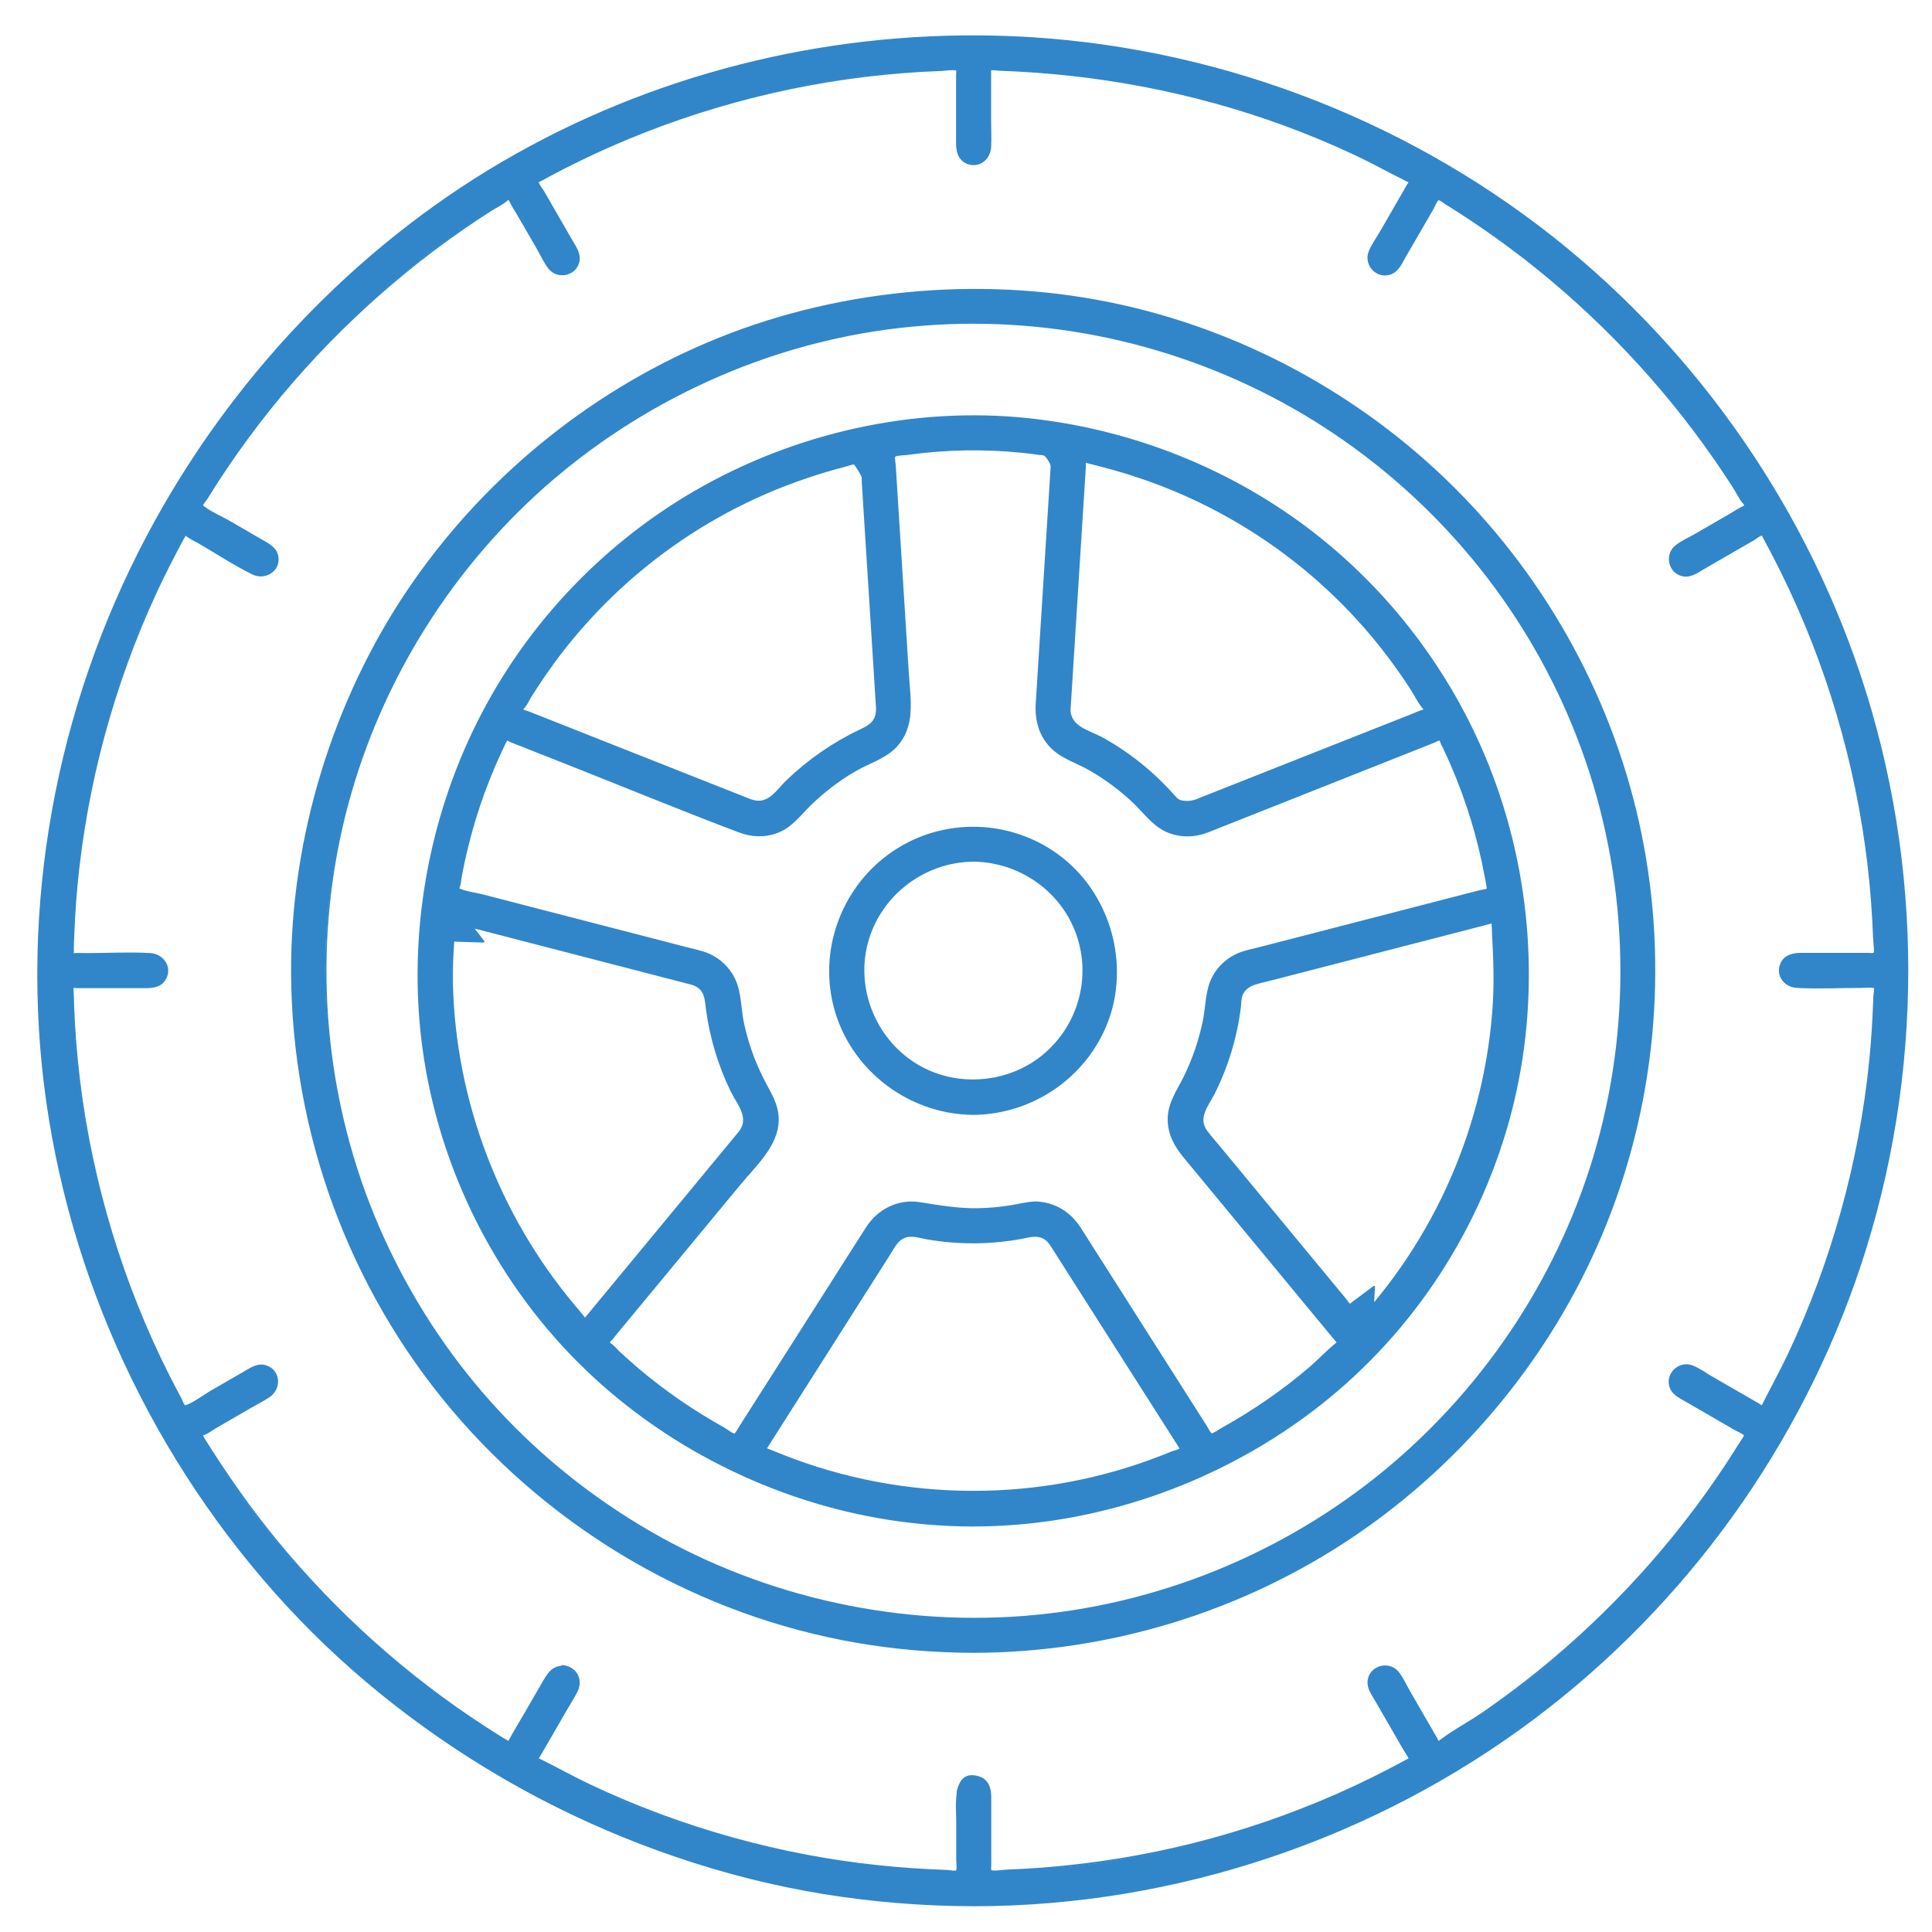
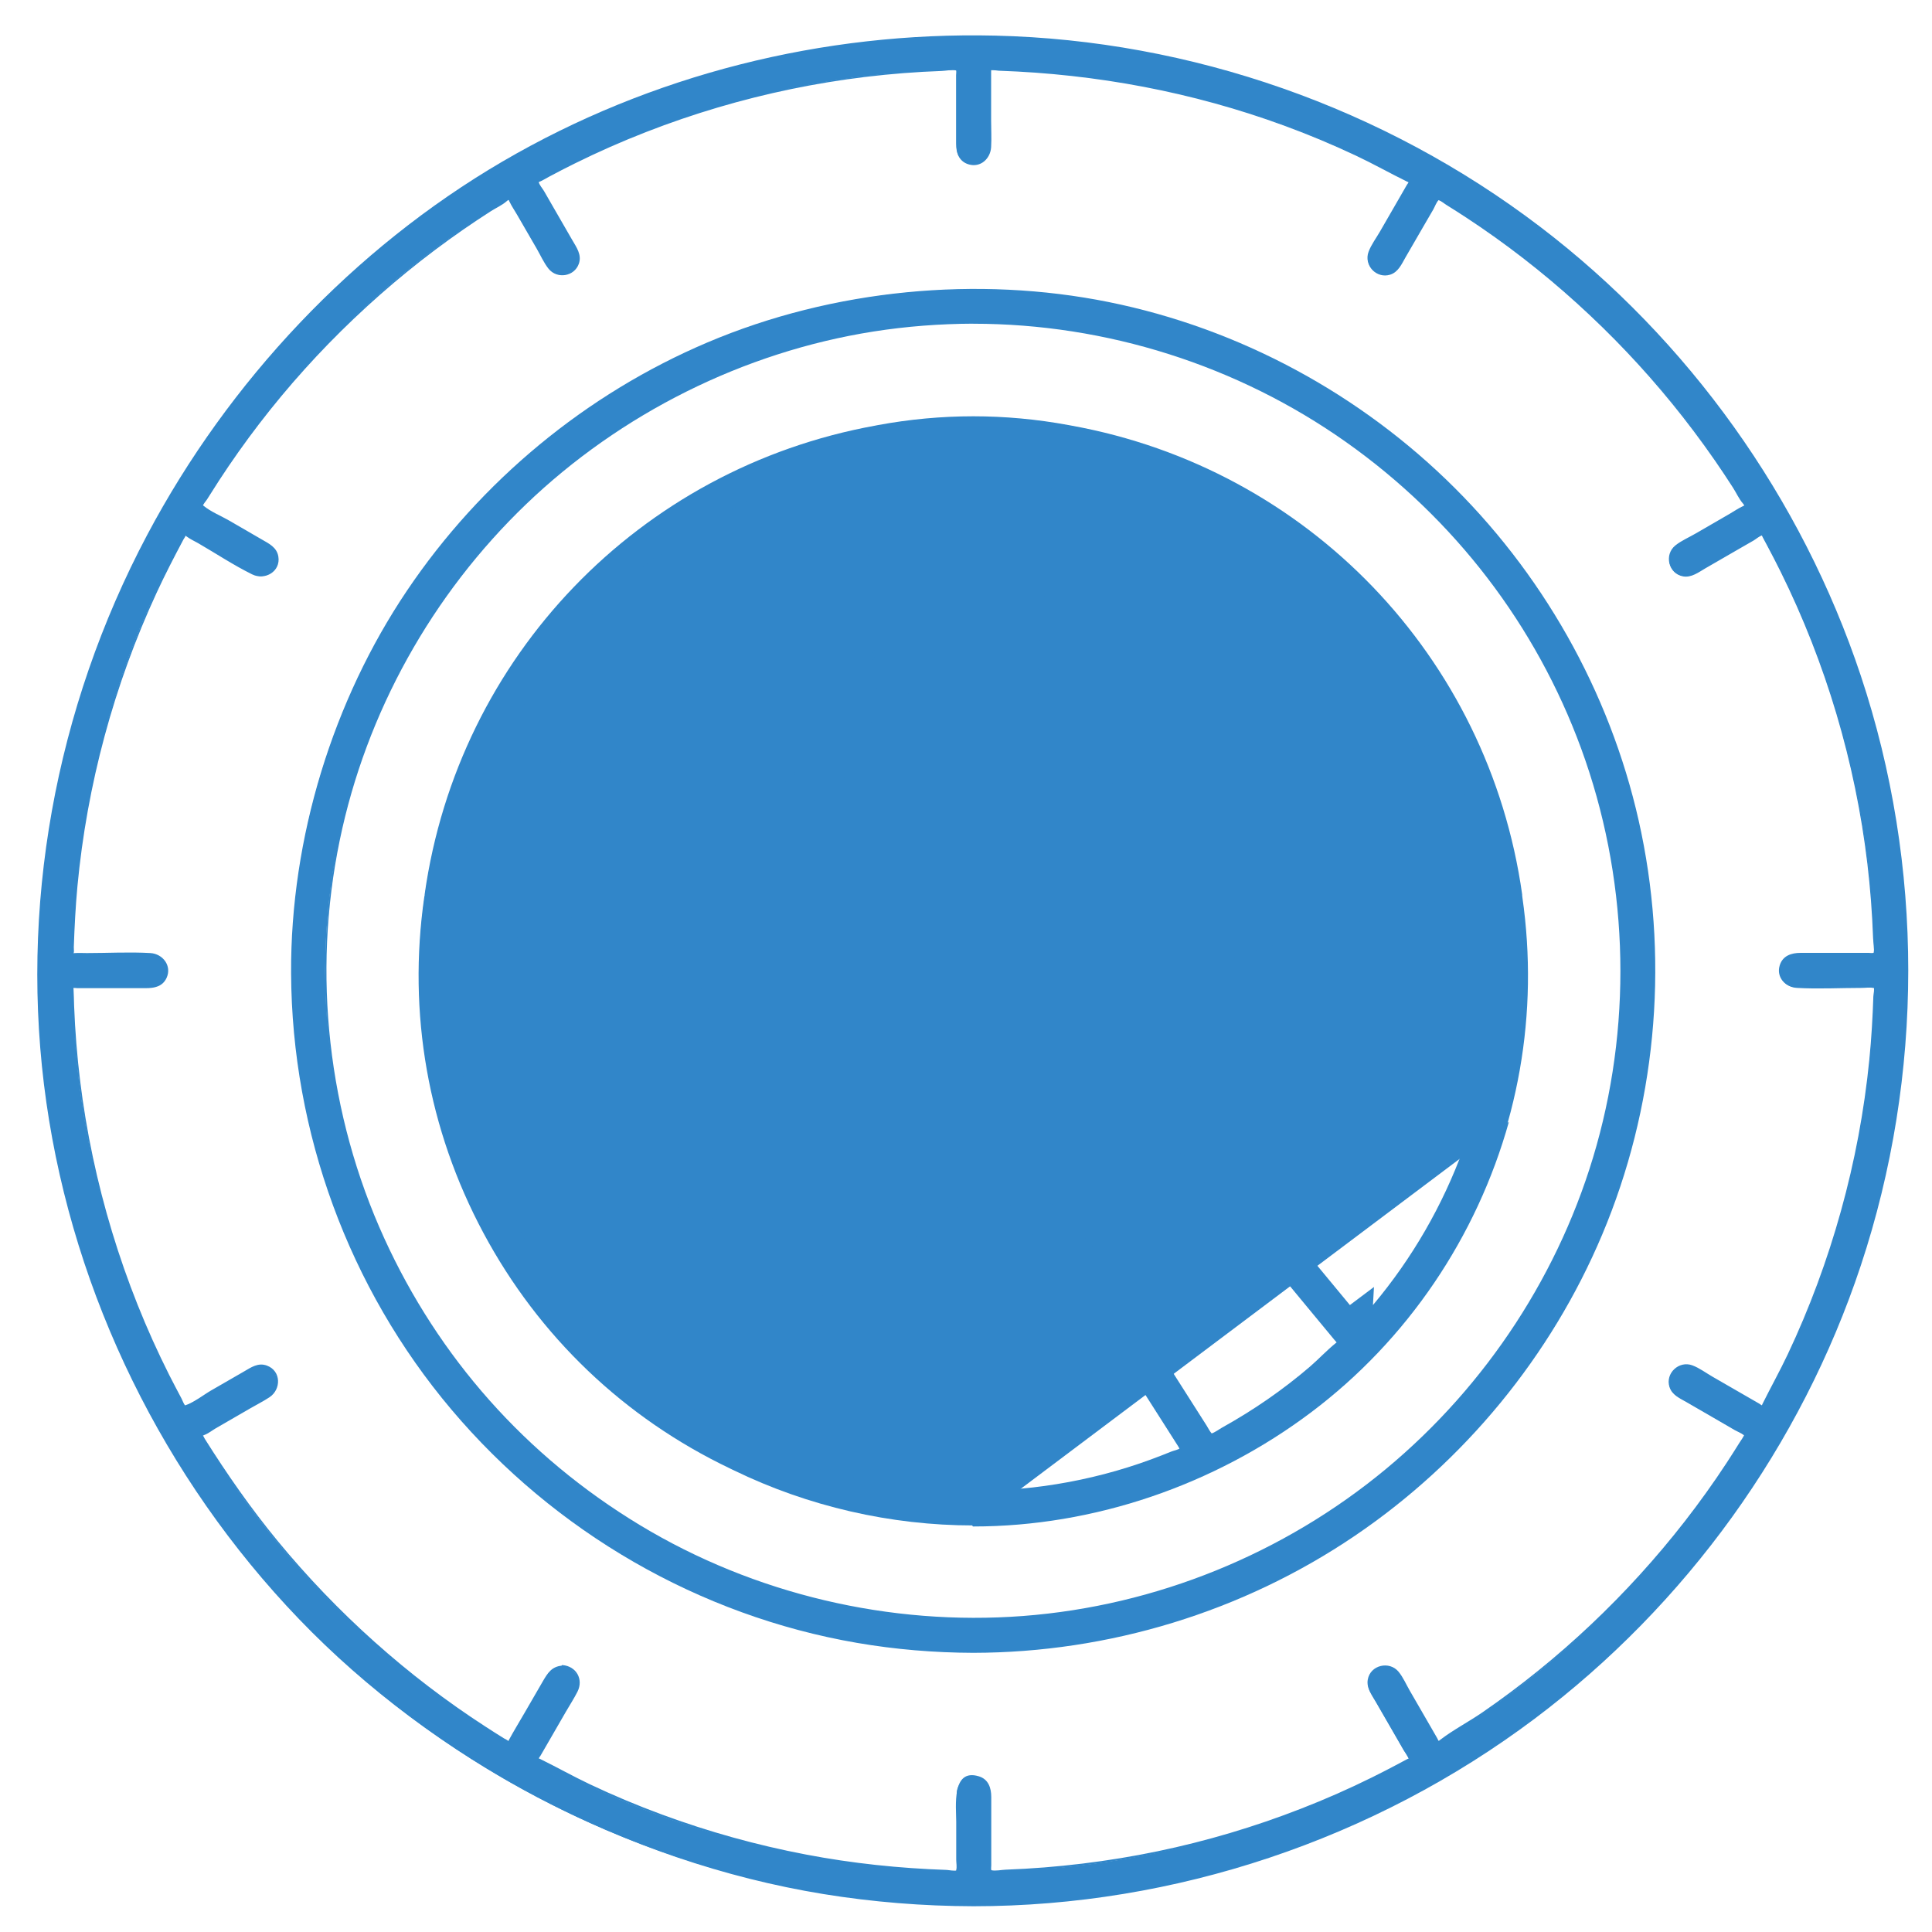
<svg xmlns="http://www.w3.org/2000/svg" id="Ebene_1" data-name="Ebene 1" viewBox="0 0 300 300">
  <defs>
    <style>
      .cls-1 {
        fill: #3186c9;
      }
    </style>
  </defs>
  <g>
    <path class="cls-1" d="M151.16,295.85c-25.13,0-49.99-6.59-71.88-19.05-22.33-12.71-40.93-31.21-53.81-53.52C-.67,177.98-.6,123.79,25.66,78.31,51.93,32.81,98.84,5.65,151.13,5.65c34.05,0,67.18,12.06,93.26,33.95,26.09,21.89,43.71,52.41,49.62,85.95,5.91,33.54-.21,68.25-17.23,97.74-17.03,29.49-44.03,52.15-76.03,63.79-15.99,5.82-32.67,8.77-49.58,8.77h0Zm-63.91-37.05c.92,0,1.78,.49,2.24,1.29,.46,.8,.45,1.79-.01,2.58l-6.07,10.51,2.14,1.14c18.59,9.9,39.54,15.52,60.59,16.24l2.42,.08v-12.13c0-1.42,1.15-2.57,2.57-2.57s2.57,1.15,2.57,2.57v12.13l2.42-.08c21.04-.72,41.98-6.33,60.57-16.22l2.14-1.14-6.06-10.5c-.47-.81-.48-1.8-.02-2.6,.46-.8,1.31-1.29,2.23-1.29,.93,0,1.78,.5,2.24,1.3l6.06,10.47,2.06-1.29c17.81-11.19,33.14-26.52,44.33-44.33l1.29-2.06-10.46-6.05c-.82-.46-1.31-1.32-1.32-2.24,0-.92,.49-1.78,1.29-2.24,.39-.22,.83-.34,1.28-.34s.91,.12,1.3,.35l10.51,6.07,1.14-2.14c9.9-18.59,15.52-39.54,16.24-60.59l.08-2.42h-12.13c-1.42,0-2.57-1.15-2.57-2.57s1.15-2.57,2.57-2.57h12.13l-.08-2.42c-.72-21.04-6.33-41.98-16.22-60.57l-1.14-2.14-10.5,6.06c-.41,.24-.86,.36-1.31,.36s-.89-.12-1.28-.34c-.8-.46-1.29-1.32-1.29-2.24,0-.92,.5-1.78,1.3-2.23l10.47-6.06-1.29-2.06c-11.19-17.81-26.52-33.14-44.33-44.33l-2.06-1.29-6.05,10.46c-.46,.82-1.32,1.31-2.24,1.32-.92,0-1.78-.49-2.24-1.29-.46-.8-.45-1.79,.01-2.58l6.07-10.51-2.14-1.14c-18.59-9.9-39.54-15.52-60.59-16.24l-2.42-.08v12.13c0,1.42-1.15,2.57-2.57,2.57s-2.57-1.15-2.57-2.57V10.83l-2.42,.08c-21.05,.72-42,6.33-60.59,16.22l-2.14,1.14,6.06,10.5c.47,.81,.48,1.8,.02,2.6-.46,.8-1.31,1.29-2.23,1.29-.93,0-1.78-.5-2.24-1.3l-6.06-10.47-2.06,1.29c-17.8,11.2-33.13,26.53-44.31,44.33l-1.29,2.06,10.46,6.05c.82,.46,1.31,1.32,1.32,2.24,0,.92-.49,1.78-1.29,2.24-.39,.22-.83,.34-1.28,.34s-.91-.12-1.3-.35l-10.51-6.07-1.14,2.14c-9.9,18.59-15.52,39.54-16.24,60.59l-.08,2.42h12.13c1.42,0,2.57,1.15,2.57,2.57s-1.15,2.57-2.57,2.57H11.23l.08,2.42c.72,21.05,6.33,42,16.22,60.59l1.14,2.14,10.5-6.06c.41-.24,.86-.36,1.31-.36s.89,.12,1.28,.34c.8,.46,1.29,1.32,1.29,2.24,0,.92-.5,1.78-1.3,2.23l-10.47,6.06,1.29,2.06c11.2,17.8,26.53,33.12,44.33,44.31l2.06,1.29,6.05-10.46c.46-.82,1.32-1.31,2.24-1.32Z" />
    <g>
      <path class="cls-1" d="M151.16,295.7c-32-.06-63.6-10.81-88.9-30.45-23.66-18.37-41.28-44.06-50-72.71s-8.1-60.38,1.93-88.96c9.27-26.42,26.09-50.2,48.16-67.48,20.83-16.3,46.09-26.49,72.37-29.4,29.46-3.27,59.59,2.56,85.65,16.72,25.8,14.02,46.97,35.9,60.19,62.12,13.76,27.3,18.54,58.7,13.55,88.86-4.94,29.83-19.3,57.73-40.74,79.05-21.1,21-48.56,35.17-77.91,40.19-8.02,1.37-16.16,2.06-24.31,2.06-.19,0-.19,.3,0,.3,31.26,0,62.16-10.35,87.15-29.12,23.54-17.68,41.38-42.43,50.65-70.38,9.81-29.57,9.83-62.03-.01-91.59-9.18-27.56-26.68-52.09-49.79-69.7-24.23-18.46-54.17-28.97-84.63-29.68-26.71-.63-53.43,6.06-76.51,19.56S35.53,59.15,22.85,83.07c-14.26,26.91-19.97,57.94-15.65,88.13,4.29,29.98,18.26,58.38,39.23,80.21s50.56,37.67,81.44,42.7c7.7,1.25,15.48,1.87,23.28,1.89,.19,0,.19-.3,0-.3Z" />
      <path class="cls-1" d="M87.26,258.94c5,.38,.51,6.38-.6,8.31s-2.25,3.9-3.38,5.85c-.04,.07-.02,.17,.05,.21,16.32,8.69,33.79,14.56,52.21,16.62,4.33,.49,8.66,.71,13.01,.86,.08,0,.15-.07,.15-.15v-11.3c0-1.09,.06-2.15,1.1-2.85,1.92-1.29,3.7,.54,3.75,2.41,.05,2.03,0,4.07,0,6.1v5.65c0,.08,.07,.15,.15,.15,18.47-.63,36.53-4.29,53.51-11.7,3.99-1.74,7.86-3.72,11.7-5.76,.07-.04,.09-.14,.05-.21-1.87-3.23-3.73-6.47-5.6-9.7-.59-1.02-1.08-2.02-.48-3.24,1.05-2.16,3.52-1.1,4.43,.4,1.07,1.75,2.06,3.56,3.09,5.33,.92,1.58,1.83,3.17,2.75,4.75,.04,.07,.14,.1,.21,.05,15.69-9.86,29.52-22.11,40.55-37.05,2.55-3.46,4.89-7.05,7.18-10.68,.04-.07,.01-.17-.05-.21-3.22-1.86-6.44-3.73-9.66-5.59-.92-.54-1.75-1.02-1.98-2.21-.41-2.14,1.89-3.17,3.6-2.45,.15,.06,.28,.17,.42,.24,1.8,.96,3.54,2.04,5.31,3.06,1.59,.92,3.19,1.84,4.78,2.76,.07,.04,.17,.02,.21-.05,8.69-16.32,14.56-33.79,16.62-52.21,.49-4.33,.71-8.66,.86-13.01,0-.08-.07-.15-.15-.15h-11.3c-1.09,0-2.15-.06-2.85-1.1-1.29-1.92,.54-3.7,2.41-3.75,2.03-.05,4.07,0,6.1,0h5.65c.08,0,.15-.07,.15-.15-.63-18.47-4.29-36.53-11.7-53.51-1.74-3.99-3.71-7.86-5.76-11.7-.04-.07-.14-.09-.21-.05-3.23,1.87-6.47,3.73-9.7,5.6-1.02,.59-2.02,1.08-3.24,.48-2.16-1.05-1.1-3.52,.4-4.43,1.75-1.07,3.56-2.06,5.33-3.09l4.75-2.75c.07-.04,.1-.14,.05-.21-9.86-15.69-22.11-29.52-37.05-40.55-3.46-2.55-7.05-4.89-10.68-7.18-.07-.04-.17-.01-.21,.05-1.86,3.22-3.73,6.44-5.59,9.66-.54,.92-1.02,1.76-2.21,1.98-2.14,.41-3.17-1.89-2.45-3.6,.06-.15,.17-.28,.24-.42,.97-1.8,2.04-3.54,3.06-5.31,.92-1.59,1.84-3.19,2.76-4.78,.04-.07,.02-.17-.05-.21-16.32-8.69-33.79-14.56-52.21-16.62-4.33-.49-8.66-.71-13.01-.86-.08,0-.15,.07-.15,.15v11.3c0,1.09-.06,2.15-1.1,2.85-1.92,1.29-3.7-.54-3.75-2.41-.05-2.03,0-4.07,0-6.1v-5.65c0-.08-.07-.15-.15-.15-18.48,.63-36.54,4.28-53.53,11.7-3.99,1.74-7.86,3.72-11.7,5.76-.07,.04-.09,.14-.05,.21,1.87,3.23,3.73,6.47,5.6,9.7,.59,1.02,1.08,2.02,.48,3.24-1.05,2.16-3.52,1.1-4.43-.4-1.07-1.75-2.06-3.56-3.09-5.33-.92-1.58-1.83-3.17-2.75-4.75-.04-.07-.14-.1-.21-.05-15.66,9.85-29.47,22.07-40.49,36.99-2.57,3.48-4.92,7.09-7.22,10.75-.04,.07-.01,.17,.05,.21,3.22,1.86,6.44,3.73,9.66,5.59,.92,.54,1.75,1.02,1.98,2.21,.41,2.14-1.89,3.17-3.6,2.45-.15-.06-.28-.17-.42-.24-1.8-.96-3.54-2.04-5.31-3.06l-4.78-2.76c-.07-.04-.17-.02-.21,.05-8.69,16.32-14.56,33.79-16.62,52.21-.49,4.33-.71,8.66-.86,13.01,0,.08,.07,.15,.15,.15h11.3c1.09,0,2.15,.06,2.85,1.1,1.29,1.92-.54,3.7-2.41,3.75-2.03,.05-4.07,0-6.1,0h-5.65c-.08,0-.15,.07-.15,.15,.63,18.48,4.28,36.54,11.7,53.53,1.74,3.99,3.72,7.86,5.76,11.7,.04,.07,.14,.09,.21,.05,3.23-1.87,6.47-3.73,9.7-5.6,1.02-.59,2.02-1.08,3.24-.48,2.16,1.05,1.1,3.52-.4,4.43-1.75,1.07-3.56,2.06-5.33,3.09-1.58,.92-3.17,1.83-4.75,2.75-.07,.04-.1,.14-.05,.21,9.85,15.66,22.08,29.47,36.99,40.49,3.48,2.57,7.09,4.92,10.75,7.22,.07,.04,.17,.01,.21-.05,1.08-1.86,2.16-3.73,3.24-5.59l2.05-3.54c.7-1.21,1.24-2.44,2.88-2.57,.19-.02,.19-.32,0-.3-1.6,.13-2.24,1.17-2.96,2.4l-2.86,4.94c-.82,1.42-1.68,2.82-2.46,4.26-.03,.05-.09,.22-.14,.24,.32-.15-.38-.41-.61-.56-.94-.59-1.89-1.18-2.82-1.79-12.18-7.88-23.11-17.68-32.33-28.88-4.13-5.02-7.83-10.33-11.29-15.83-.16-.25-.27-.68-.41-.4,.03-.06,.27-.17,.32-.19,.62-.22,1.25-.73,1.82-1.06l5.31-3.07c.99-.58,2.05-1.1,3.01-1.74,1.83-1.22,1.83-4.08-.4-4.91-1.37-.51-2.47,.28-3.59,.93l-5.08,2.93c-1.23,.71-2.64,1.86-3.99,2.3-.35,.11,.11,.18-.04,.02-.25-.26-.39-.74-.56-1.06-.64-1.21-1.28-2.42-1.9-3.64-3.6-7.14-6.57-14.6-8.89-22.26s-3.99-15.52-4.96-23.46c-.47-3.85-.78-7.72-.93-11.59-.03-.87-.04-1.73-.09-2.6-.02-.39-.08-.18-.09-.18,.14-.07,.53,0,.68,0h10.63c1.33,0,2.61-.24,3.23-1.6,.85-1.87-.59-3.73-2.51-3.85-3.27-.19-6.61,0-9.88,0-.61,0-1.23-.04-1.83,0-.07,0-.31,.04-.37,0,.31,.2,.17-.65,.18-.92,.11-3.15,.27-6.29,.56-9.42,1.48-15.77,5.67-31.28,12.32-45.65,1.29-2.79,2.7-5.51,4.14-8.22,.16-.29,.48-.63,.2-.64,.08,0,.29,.15,.35,.2,.52,.39,1.17,.68,1.73,1,2.78,1.61,5.52,3.43,8.4,4.85,1.97,.97,4.45-.44,4.06-2.78-.24-1.44-1.48-2.01-2.6-2.66l-5.06-2.93c-1.26-.73-2.85-1.36-3.97-2.3-.21-.18-.11-.07-.1,.07,0-.23,.5-.8,.63-1,.63-1,1.26-2,1.91-3,1.96-3,4.03-5.93,6.22-8.78,4.46-5.81,9.38-11.27,14.69-16.32s11-9.69,17.02-13.86c1.41-.98,2.84-1.92,4.28-2.85,.76-.48,1.77-.94,2.44-1.54,.29-.27,.36-.17,.24-.25,.08,.05,.18,.3,.22,.37,.31,.66,.75,1.29,1.12,1.93l3.08,5.32c.58,1.01,1.1,2.19,1.83,3.11,1.31,1.64,4,1.25,4.71-.76,.5-1.41-.38-2.57-1.04-3.72l-3.04-5.27-1.33-2.31c-.21-.36-.77-1-.82-1.42,0-.08-.19,.12,.18-.04,.47-.2,.92-.49,1.37-.73,1.35-.72,2.71-1.43,4.08-2.1,3.62-1.79,7.31-3.42,11.07-4.88,14.62-5.7,30.17-8.91,45.84-9.47,.69-.02,1.61-.24,2.27-.08,.29,.07-.09-.29,0-.03,.07,.2,0,.56,0,.77v10.62c0,1.41,.44,2.77,1.94,3.22,1.86,.56,3.4-.89,3.5-2.68,.08-1.35,0-2.73,0-4.09v-5.97c0-.57,0-1.14,0-1.72,0-.29,.07-.23-.11-.13,.23-.12,1.06,.04,1.31,.05,15.14,.52,30.08,3.31,44.31,8.53,3.79,1.39,7.52,2.95,11.17,4.67,2.69,1.27,5.28,2.74,7.95,4.04,.29,.14,.2,.04,.2,.01,0,.12-.21,.37-.27,.47l-1.14,1.98-3.04,5.27c-.58,1.01-1.36,2.04-1.77,3.14-.78,2.08,1.22,4.23,3.35,3.56,1.25-.39,1.78-1.63,2.38-2.68l2.97-5.13,1.35-2.32c.22-.38,.51-1.19,.85-1.47,.21-.18-.31-.06,.04,.05,.36,.12,.75,.47,1.07,.67,1.06,.66,2.11,1.33,3.15,2.01,6.08,3.99,11.84,8.46,17.22,13.34s10.21,9.98,14.72,15.51c2.34,2.87,4.57,5.84,6.68,8.88,.97,1.4,1.91,2.82,2.83,4.25,.49,.77,.93,1.76,1.53,2.43,.26,.29,.17,.36,.25,.24-.05,.08-.28,.17-.37,.22-.66,.31-1.29,.75-1.93,1.12l-5.32,3.08c-1.01,.59-2.21,1.1-3.13,1.84-1.78,1.43-1.09,4.4,1.2,4.81,1.29,.23,2.42-.65,3.47-1.26l5.21-3.01,2.28-1.31c.32-.18,1-.78,1.35-.78,0,0-.16-.15,.01,.2,.23,.46,.49,.91,.73,1.37,.72,1.35,1.42,2.71,2.1,4.08,7.02,14.19,11.59,29.59,13.46,45.31,.46,3.85,.75,7.72,.89,11.59,.02,.66,.24,1.63,.08,2.27-.06,.25,.31-.09-.04,0-.2,.06-.49,0-.7,0h-10.62c-1.41,0-2.76,.44-3.22,1.94-.57,1.86,.9,3.4,2.68,3.5,3.33,.19,6.72,0,10.06,0,.54,0,1.23-.11,1.76,0,.27,.06,.18,.02,.09-.11,.16,.23-.04,1.17-.05,1.45-.11,3.26-.3,6.52-.62,9.76-.79,7.96-2.27,15.86-4.42,23.57-2.12,7.63-4.88,15.08-8.26,22.24-1.24,2.62-2.65,5.14-3.93,7.72-.17,.35,.01,.2-.01,.2-.12,0-.37-.21-.47-.27l-1.98-1.14-5.27-3.04c-1.01-.58-2.04-1.36-3.14-1.77-2.08-.78-4.23,1.23-3.56,3.35,.4,1.26,1.63,1.78,2.68,2.38l5.13,2.97,2.32,1.35c.39,.23,1.18,.49,1.47,.85,.14,.17,.11-.28-.09,.1-.18,.35-.42,.67-.63,1-.66,1.06-1.33,2.11-2.01,3.15-2.03,3.1-4.19,6.11-6.46,9.03-8.89,11.43-19.54,21.5-31.46,29.71-2.14,1.47-4.52,2.7-6.58,4.28-.3,.23-.22,.15-.16,.19-.11-.08-.21-.37-.28-.48l-1.17-2.03-3.08-5.33c-.55-.95-1.03-2.07-1.73-2.93-1.43-1.75-4.42-1.07-4.8,1.23-.22,1.29,.65,2.4,1.26,3.46l3.01,5.21,1.31,2.28c.16,.28,.78,1.02,.78,1.35,0-.02,.1-.13-.2,.01-.46,.23-.91,.49-1.37,.73-1.35,.72-2.71,1.42-4.08,2.1-3.61,1.79-7.31,3.42-11.07,4.88-7.23,2.82-14.7,5.04-22.3,6.62s-15.62,2.56-23.53,2.85c-.68,.02-1.61,.24-2.27,.08-.25-.06,.09,.31,0-.04-.05-.19,0-.5,0-.7v-10.62c0-1.4-.43-2.77-1.94-3.22-4.25-1.28-3.5,4.77-3.5,7.04v5.91c0,.47,.13,1.14,0,1.59-.06,.23,.01,.11,.11,.05-.25,.17-1.28-.04-1.58-.05-7.34-.25-14.64-1.01-21.86-2.39-7.63-1.45-15.14-3.54-22.42-6.23-3.79-1.4-7.51-2.96-11.16-4.69-2.62-1.24-5.13-2.66-7.72-3.93-.37-.18-.19,.05-.19-.04,.01-.13,.19-.34,.26-.45l1.03-1.78,2.91-5.04c.6-1.04,1.27-2.06,1.81-3.13,.97-1.93-.19-3.96-2.34-4.13-.19-.01-.19,.29,0,.3Z" />
    </g>
  </g>
  <g>
    <path class="cls-1" d="M151.13,256.51c-28.24-.03-54.79-11.05-74.76-31.02-19.97-19.97-30.98-46.52-31.02-74.76,0-58.32,47.45-105.77,105.77-105.77s105.77,47.45,105.77,105.77-47.45,105.77-105.77,105.77h0Zm0-206.4c-55.42,.06-100.56,45.2-100.63,100.63,0,55.49,45.14,100.63,100.63,100.63s100.63-45.14,100.63-100.63-45.14-100.63-100.63-100.63h0Z" />
    <g>
      <path class="cls-1" d="M151.13,256.36c-24.98-.08-49.39-8.96-68.41-25.2s-31.65-38.42-35.75-62.82c-3.65-21.74-.4-44.41,9.36-64.18,8.99-18.21,23.25-33.67,40.67-44.11s39.23-15.98,60.26-14.77,40.95,8.66,57.53,21.22c16.3,12.35,28.89,29.4,35.79,48.65,7.16,19.95,8.09,41.98,2.69,62.48-5.21,19.76-16.27,37.79-31.43,51.48-15.31,13.83-34.58,23.01-54.99,26.07-5.21,.78-10.47,1.16-15.74,1.17-.19,0-.19,.3,0,.3h0c.19,0,.19-.3,0-.3h0v.3c21.06-.03,41.83-6.35,59.28-18.18,16.96-11.5,30.45-27.88,38.4-46.77,8.25-19.58,10.36-41.55,6.08-62.35-4.16-20.24-14.38-39.03-29.01-53.61-14.63-14.58-33.45-24.75-53.71-28.84s-42.77-2.03-62.32,6.28c-18.86,8.01-35.2,21.55-46.64,38.54s-18.1,38.34-17.99,59.41c.12,24.71,8.96,48.87,24.9,67.75,16.02,18.98,38.45,32,62.95,36.22,5.97,1.03,12.02,1.53,18.08,1.55,.19,0,.19-.3,0-.3Z" />
      <path class="cls-1" d="M151.13,49.96c-20.92,.06-41.51,6.65-58.52,18.85-16.41,11.77-29.14,28.41-36.11,47.37s-8.1,41.82-2.32,62.13,17.32,37.41,33.14,50.38c15.89,13.02,35.62,20.98,56.11,22.54,20.9,1.59,42.04-3.43,59.95-14.33,17.4-10.59,31.43-26.45,39.77-45.04,8.59-19.16,10.94-40.89,6.71-61.45-4.12-20.02-14.46-38.52-29.25-52.61s-34.12-23.68-54.52-26.72c-4.95-.74-9.95-1.11-14.95-1.11-.19,0-.19,.3,0,.3,20.65,0,41.02,6.46,57.88,18.38s29.5,28.49,36.5,47.58c7.21,19.68,8.05,41.51,2.38,61.68-5.49,19.55-17.03,37.18-32.64,50.15-15.9,13.21-35.78,21.3-56.4,22.87s-41.71-3.36-59.51-14.12-31.27-26.11-39.67-44.5c-8.78-19.23-11.21-41.11-6.93-61.81,4.1-19.85,14.34-38.2,28.96-52.22s33.71-23.62,53.91-26.8c5.14-.81,10.33-1.2,15.53-1.22,.19,0,.19-.3,0-.3Z" />
    </g>
  </g>
  <g>
    <path class="cls-1" d="M151.13,172.97c-12.26,0-22.23-9.97-22.23-22.23,.01-12.24,9.99-22.22,22.23-22.23,12.25,0,22.23,9.97,22.23,22.23s-9.97,22.23-22.23,22.23Zm0-39.31c-9.42,0-17.08,7.66-17.08,17.09s7.66,17.09,17.08,17.09,17.09-7.66,17.09-17.09-7.66-17.09-17.09-17.09Z" />
    <g>
      <path class="cls-1" d="M151.13,172.82c-9.16-.07-17.56-5.83-20.73-14.47s-.47-18.61,6.59-24.53c7.17-6.01,17.67-6.81,25.65-1.91s12.01,14.34,10.09,23.39c-2.14,10.14-11.3,17.44-21.61,17.52-.19,0-.19,.3,0,.3,9.25-.07,17.7-5.85,20.96-14.54s.51-19.21-6.85-25.2-17.76-6.64-25.76-1.73-12.14,14.41-10.28,23.56c2.1,10.34,11.44,17.83,21.93,17.91,.19,0,.19-.3,0-.3Z" />
      <path class="cls-1" d="M151.13,133.5c-7.11,.07-13.61,4.48-16.13,11.17s-.45,14.72,5.17,19.35c5.58,4.61,13.7,5.23,19.9,1.45s9.36-11.01,7.99-18.05c-1.57-8.04-8.78-13.84-16.91-13.92-.19,0-.19,.3,0,.3,7.09,.07,13.57,4.54,15.96,11.26s.28,14.13-5.08,18.64-13.4,5.24-19.52,1.6c-6.13-3.65-9.4-10.97-7.96-17.96,1.61-7.83,8.64-13.46,16.59-13.54,.19,0,.19-.3,0-.3Z" />
    </g>
  </g>
  <g>
    <path class="cls-1" d="M151.13,236.87c-12.81,0-25.67-2.96-37.18-8.56l-.15-.07-.06-.02-.02-.02-.33-.16c-16.46-7.85-29.71-20.51-38.32-36.58-8.61-16.08-11.79-34.12-9.19-52.17l.06-.22v-.2c5.2-36.92,33.32-66.16,70.02-72.79,.07-.01,.13-.03,.19-.04l.22-.04c4.86-.9,9.82-1.36,14.76-1.36s9.91,.46,14.76,1.36l.17,.03c.1,.03,.21,.05,.32,.06,36.68,6.65,64.78,35.88,69.98,72.79v.15s.03,.27,.03,.27c2.59,18.05-.59,36.09-9.19,52.17-8.61,16.08-21.86,28.73-38.32,36.58l-.33,.16-.17,.16c-.17,.09-.34,.16-.53,.22l-.18,.05-.17,.08c-11.29,5.35-23.87,8.17-36.36,8.17h0Zm-32.25-11.9l2.62,1.05c9.47,3.78,19.45,5.7,29.65,5.7s20.16-1.91,29.62-5.69l2.63-1.05-20.16-31.66c-.52-.89-1.47-1.44-2.51-1.44-.18,0-.36,.02-.54,.05l-.07,.02c-2.95,.65-5.98,.98-9,.98s-6.05-.33-9-.98h-.07c-.18-.05-.36-.07-.54-.07-1,0-1.94,.52-2.46,1.37l-20.18,31.72Zm41.85-38.25c2.8,0,5.35,1.42,6.84,3.79l20.54,32.28,1.93-1.07c5.83-3.23,11.25-7.18,16.12-11.74l1.61-1.5-24.36-29.46c-2.21-2.61-2.52-6.3-.8-9.22,2.74-4.58,4.46-9.83,4.94-15.16,.33-3.34,2.77-6.11,6.06-6.88l37.49-9.69-.4-2.15c-1.23-6.59-3.29-13.01-6.12-19.09l-.93-2-36.11,14.31c-1,.41-2.03,.61-3.07,.61h0c-2.27,0-4.44-.96-5.96-2.65-3.47-4.02-7.93-7.29-12.85-9.42-3.03-1.37-4.93-4.56-4.69-7.92l2.37-37.59-1.01-1.54-1.07-.16c-3.34-.46-6.74-.7-10.1-.7s-6.79,.24-10.14,.7l-2.15,.3,2.46,38.97c.24,3.36-1.65,6.54-4.7,7.93-4.86,2.1-9.31,5.35-12.82,9.38-1.5,1.69-3.67,2.67-5.95,2.67-1.04,0-2.06-.2-3.02-.6l-36.19-14.3-.93,2c-2.82,6.08-4.88,12.5-6.11,19.08l-.4,2.15,37.5,9.7c3.31,.79,5.72,3.56,6.05,6.9,.49,5.32,2.2,10.57,4.96,15.16,1.7,2.9,1.38,6.6-.82,9.19l-24.38,29.46,1.61,1.51c4.87,4.56,10.29,8.51,16.12,11.74l1.93,1.07,20.56-32.3c1.49-2.36,4.04-3.77,6.82-3.77,.57,0,1.14,.06,1.7,.18,2.58,.58,5.24,.87,7.9,.87s5.32-.29,7.92-.87c.54-.12,1.11-.18,1.68-.18Zm-90.34-40.67c-.02,.41-.05,.82-.08,1.22-.08,1.11-.16,2.27-.16,3.46-.02,18.97,6.69,37.41,18.9,51.93l1.81,2.15,23.97-28.99c.68-.74,.94-1.77,.67-2.75l-.08-.31-.17-.28c-3.15-5.25-5.11-11.25-5.66-17.35l-.04-.48-.23-.43c-.4-.73-1.09-1.26-1.9-1.45l-34.1-8.84,1.75,2.27-4.68-.15Zm142.81,56.59c12.2-14.51,18.92-32.94,18.91-51.89,0-1.19-.08-2.35-.16-3.46-.03-.41-.06-.81-.08-1.22l-.17-2.84-36.75,9.51c-.82,.17-1.53,.67-1.96,1.4l-.28,.46-.05,.53c-.56,6.1-2.51,12.09-5.66,17.34l-.14,.24-.08,.26c-.31,.99-.08,2.06,.62,2.83l22.21,26.85,3.74-2.81-.16,2.81Zm-47.12-92.64c-.11,.99,.29,1.99,1.07,2.63l.25,.21,.3,.13c5.59,2.43,10.66,6.15,14.66,10.75l.52,.6,.78,.16c.23,.05,.47,.07,.7,.07,.42,0,.83-.07,1.22-.21l35.66-14.1-1.57-2.4c-11.05-17.63-28.26-30.22-48.44-35.43l-2.74-.71-2.42,38.3Zm-49.5,14.26c.39,.18,.83,.27,1.26,.27,.48,0,.97-.12,1.4-.34l.39-.2,.29-.33c4.1-4.61,9.04-8.21,14.68-10.72l.37-.16,.29-.28c.68-.64,1.02-1.57,.93-2.5l-2.28-36.1-1.26-1.92-1.64,.41c-20.17,5.21-37.37,17.8-48.44,35.44l-1.5,2.39,35.51,14.04Z" />
    <g>
-       <path class="cls-1" d="M151.13,236.72c-18.74-.05-37.33-6.4-52.29-17.67-14.95-11.26-25.88-27.53-30.77-45.59s-3.6-36.6,2.92-53.56c5.59-14.53,15.16-27.42,27.45-36.98,12.93-10.05,28.73-16.25,45.04-17.79,17.64-1.67,35.85,2.58,51.12,11.53,13.4,7.86,24.55,19.35,31.97,33,8.15,14.97,11.73,32.4,10.21,49.38-1.73,19.3-10.31,37.81-23.85,51.66-12.5,12.78-29.22,21.52-46.8,24.68-4.95,.89-9.97,1.35-15,1.35-.19,0-.19,.3,0,.3,18.78,0,37.45-6.44,52.44-17.71s25.73-27.25,30.73-45.12c4.94-17.66,3.91-36.9-2.59-54.03-5.56-14.65-15.15-27.67-27.5-37.32-12.79-9.99-28.35-16.19-44.48-17.91-17.86-1.9-36.35,2.28-51.87,11.28-13.48,7.82-24.72,19.32-32.23,32.98-8.29,15.07-11.98,32.71-10.45,49.84,1.72,19.19,10.17,37.6,23.54,51.46,12.61,13.08,29.64,22.02,47.51,25.21,4.92,.88,9.9,1.31,14.9,1.33,.19,0,.19-.3,0-.3Z" />
+       <path class="cls-1" d="M151.13,236.72c-18.74-.05-37.33-6.4-52.29-17.67-14.95-11.26-25.88-27.53-30.77-45.59s-3.6-36.6,2.92-53.56c5.59-14.53,15.16-27.42,27.45-36.98,12.93-10.05,28.73-16.25,45.04-17.79,17.64-1.67,35.85,2.58,51.12,11.53,13.4,7.86,24.55,19.35,31.97,33,8.15,14.97,11.73,32.4,10.21,49.38-1.73,19.3-10.31,37.81-23.85,51.66-12.5,12.78-29.22,21.52-46.8,24.68-4.95,.89-9.97,1.35-15,1.35-.19,0-.19,.3,0,.3,18.78,0,37.45-6.44,52.44-17.71s25.73-27.25,30.73-45.12Z" />
      <path class="cls-1" d="M118.84,225.12c7.7,3.07,15.51,5.42,23.79,6.3,9.85,1.05,19.88,.26,29.44-2.33,3.89-1.05,7.63-2.48,11.36-3.97,.09-.03,.15-.13,.09-.22-2.85-4.47-5.7-8.95-8.55-13.42-3.68-5.79-7.37-11.57-11.05-17.36-.28-.44-.54-.93-.88-1.32-.69-.81-1.71-1.16-2.76-1.04-1.95,.23-3.86,.72-5.83,.88-4.21,.34-8.19-.17-12.33-.85-1.41-.23-2.56,.4-3.32,1.56-3.33,5.07-6.52,10.25-9.77,15.37l-6.41,10.07c-1.21,1.9-2.7,3.8-3.7,5.83-.05,.1-.12,.19-.18,.28-.1,.16,.16,.31,.26,.15,4.14-6.51,8.27-13.01,12.41-19.52l6.76-10.63c.54-.85,1.1-2.02,2-2.53,1.2-.67,2.53-.13,3.77,.08s2.39,.36,3.59,.46c2.62,.23,5.25,.2,7.86-.07,1.04-.11,2.08-.25,3.11-.44,1.26-.23,2.54-.71,3.72,.07,.5,.33,.79,.81,1.1,1.29,.68,1.05,1.34,2.11,2.01,3.16,2.56,4.03,5.13,8.05,7.69,12.08l7.83,12.29,2.1,3.3c.23,.36,.15,.46,.35,.24-.25,.27-1.06,.42-1.4,.56-.47,.19-.94,.38-1.41,.56-18.88,7.45-40.14,7.38-59-.1-.87-.34-1.73-.69-2.6-1.04-.18-.07-.26,.22-.08,.29Z" />
      <path class="cls-1" d="M160.73,186.87c2.84,.07,5.21,1.45,6.76,3.8,.33,.5,.64,1.01,.96,1.51,1.53,2.4,3.06,4.81,4.59,7.21,3.99,6.27,7.98,12.54,11.97,18.82,.99,1.55,1.97,3.1,2.96,4.65,.04,.07,.13,.09,.21,.05,3.63-2.01,7.18-4.12,10.53-6.58s6.23-5.02,9.16-7.76c.06-.06,.05-.15,0-.21-3.61-4.37-7.22-8.73-10.83-13.1-4.38-5.3-8.76-10.6-13.15-15.9-1.17-1.41-2.05-2.98-2.21-4.85-.17-2.02,.52-3.7,1.5-5.42,.92-1.63,1.71-3.33,2.37-5.09s1.21-3.68,1.6-5.58c.36-1.77,.33-3.71,.9-5.43,.88-2.64,3.04-4.43,5.69-5.12,5.93-1.56,11.88-3.07,17.81-4.61l12.17-3.15c2.34-.6,4.76-1.08,7.06-1.82,.12-.04,.24-.06,.36-.09,.08-.02,.12-.11,.1-.18-.77-4.09-1.65-8.14-2.93-12.1s-2.83-7.52-4.54-11.18c-.03-.05-.11-.09-.17-.07-6.4,2.54-12.81,5.08-19.21,7.62-4.19,1.66-8.39,3.32-12.58,4.99-2.98,1.18-6.19,2.94-9.47,2.03-2.33-.65-3.65-2.32-5.27-3.96-1.4-1.43-2.93-2.73-4.55-3.91s-3.45-2.28-5.3-3.19c-1.96-.96-3.72-1.78-4.92-3.71-1.73-2.78-1.1-6.14-.91-9.22,.58-9.18,1.16-18.36,1.74-27.55l.27-4.32c.05-.71,.18-1.16-.2-1.75-.51-.8-.57-1.17-1.48-1.31-1.98-.3-3.98-.5-5.98-.62-4.76-.3-9.55-.13-14.28,.5-.88,.12-1.75,.24-2.63,.36-.06,0-.11,.09-.11,.14,.36,5.71,.72,11.42,1.08,17.13,.44,7.04,.89,14.08,1.33,21.12,.08,1.29,.08,2.56-.34,3.82-.61,1.78-1.83,3.33-3.45,4.3s-3.31,1.58-4.89,2.52c-3.16,1.89-6,4.25-8.47,6.98s-5.76,3.62-9.16,2.33c-5.69-2.17-11.34-4.48-17-6.72l-11.84-4.68c-2.29-.91-4.59-2.01-6.95-2.75-.12-.04-.23-.09-.35-.14-.06-.02-.14,.01-.17,.07-1.7,3.65-3.29,7.33-4.53,11.17s-2.17,8.01-2.93,12.1c-.01,.08,.02,.16,.1,.18,5.45,1.41,10.89,2.82,16.34,4.23,6.79,1.76,13.59,3.51,20.38,5.27,1.14,.29,2.25,.61,3.25,1.26,1.46,.96,2.58,2.4,3.12,4.06s.54,3.65,.9,5.42c.75,3.74,2.1,7.36,3.97,10.68,1.04,1.84,1.73,3.61,1.44,5.76-.21,1.51-.84,2.85-1.8,4.04-3.73,4.63-7.59,9.17-11.38,13.75l-8.05,9.73c-1.56,1.88-3.23,3.72-4.69,5.67-.08,.1-.16,.2-.24,.29-.05,.06-.06,.15,0,.21,2.93,2.74,5.92,5.39,9.16,7.76s6.9,4.56,10.53,6.58c.07,.04,.16,.02,.21-.05,3.34-5.24,6.67-10.48,10.01-15.73,3.51-5.51,6.91-11.1,10.53-16.54,1.02-1.54,2.42-2.72,4.19-3.32,2.5-.84,4.9,0,7.4,.34,2.26,.3,4.55,.38,6.83,.25,2.51-.15,4.99-.92,7.49-.99,.19,0,.19-.31,0-.3-1.29,.03-2.52,.38-3.8,.58-1.69,.28-3.39,.43-5.1,.46-3.09,.06-6-.47-9.03-.94-3.36-.52-6.5,1.07-8.32,3.89-2.15,3.33-4.25,6.68-6.38,10.02-3.29,5.17-6.58,10.33-9.87,15.5l-3.35,5.26c-.26,.4-.49,.84-.78,1.22-.14,.19-.07,.08,.09,.08-.43,0-1.29-.71-1.67-.93-4.73-2.63-9.2-5.68-13.33-9.18-1.02-.87-2.02-1.76-3-2.67-.42-.39-.85-.97-1.34-1.26-.2-.12-.19-.36-.25-.03,0-.02,.05-.05,.06-.07,.06-.13,.22-.27,.31-.38,2.84-3.43,5.67-6.85,8.51-10.28l11.5-13.9c2.37-2.86,5.86-6,5.93-9.96,.05-2.54-1.3-4.4-2.39-6.58-1.33-2.65-2.33-5.48-2.97-8.37-.51-2.31-.39-4.88-1.42-7.05-.83-1.75-2.31-3.15-4.08-3.92-1.1-.47-2.34-.7-3.5-1l-6.37-1.65-17.86-4.62-7.45-1.93c-1.09-.28-2.54-.41-3.56-.92-.14-.07-.08,.2,.07-.18,.21-.53,.23-1.23,.34-1.79,.54-2.85,1.22-5.67,2.05-8.44s1.91-5.75,3.11-8.54c.36-.83,.74-1.66,1.12-2.48,.16-.34,.32-.68,.47-1.02,.1-.21,.41-.57,.1-.51,.17-.03,.59,.23,.75,.29l2,.79,6.64,2.62c8.93,3.53,17.81,7.2,26.8,10.59,1.96,.74,4.07,.81,6.04,.04,2.2-.86,3.49-2.7,5.12-4.29,2.06-2,4.36-3.76,6.83-5.21,2.05-1.21,4.54-1.91,6.26-3.61,3.23-3.19,2.36-7.62,2.1-11.68-.68-10.76-1.36-21.51-2.03-32.27-.03-.4-.16-.95-.08-1.34,.05-.26-.18,.07,0,0,.53-.22,1.34-.19,1.91-.27,5.94-.82,11.96-.94,17.93-.31,.81,.08,1.61,.18,2.41,.3,.26,.04,.65,.02,.87,.13,.25,.12,.79,.94,.94,1.32,.08,.19,.08,.42,.05,.78l-.32,5.1c-.66,10.42-1.31,20.85-1.97,31.27-.16,2.55,.46,4.97,2.28,6.85,1.67,1.72,4.09,2.41,6.13,3.59,2.37,1.37,4.58,3.01,6.58,4.88,1.77,1.66,3.16,3.75,5.46,4.71,2.04,.85,4.23,.79,6.27,.01,.94-.36,1.87-.74,2.8-1.11,10.17-4.03,20.33-8.06,30.5-12.09l1.98-.79c.17-.07,.62-.35,.81-.32-.28-.04-.04,.09,.02,.33,.09,.31,.29,.63,.43,.92,.4,.85,.79,1.7,1.16,2.56,1.24,2.85,2.31,5.77,3.21,8.75,.84,2.77,1.52,5.58,2.05,8.43,.1,.51,.19,1.02,.29,1.52,.06,.3,0,.64,.22,.44-.02,.01-.05,0-.07,.02-.27,.18-.81,.21-1.13,.29l-2.38,.61c-10.56,2.73-21.12,5.46-31.69,8.19-1.16,.3-2.42,.53-3.53,1-1.68,.71-3.1,2-3.96,3.62-1.13,2.11-1.01,4.62-1.49,6.91-.62,2.98-1.61,5.88-2.95,8.61-1.08,2.19-2.48,4.06-2.5,6.6-.02,2.34,1.03,4.24,2.47,5.98,6.74,8.15,13.47,16.29,20.21,24.44l3.23,3.9c.1,.12,.25,.25,.32,.38,.11,.21,.19-.17-.1,.07-1.42,1.14-2.68,2.51-4.06,3.7-4.2,3.6-8.77,6.75-13.61,9.44-.52,.29-1.09,.74-1.65,.92-.14,.05,.22,.2,0-.03-.3-.32-.51-.8-.75-1.17-5.8-9.11-11.59-18.22-17.39-27.33-.72-1.13-1.44-2.27-2.16-3.4-1.62-2.52-4.09-4.03-7.11-4.1-.19,0-.19,.3,0,.3Z" />
      <path class="cls-1" d="M70.24,146.05c-1.09,17.81,3.8,35.64,13.89,50.38,2.03,2.97,4.31,5.74,6.62,8.49,.05,.06,.16,.06,.21,0,3.31-4,6.62-8,9.93-12,4.39-5.31,8.78-10.62,13.17-15.92,.29-.35,.59-.7,.88-1.06,1.77-2.24,.03-4.1-1.03-6.21-1.73-3.45-2.96-7.15-3.66-10.95-.41-2.24,.06-5.22-2.62-6.1-1.59-.52-3.26-.85-4.88-1.27l-10.78-2.79-11.47-2.97c-2.24-.58-4.52-1.35-6.8-1.76-.11-.02-.23-.06-.34-.09-.16-.04-.23,.14-.15,.25,.58,.76,1.17,1.51,1.75,2.27l.11-.26-4.68-.15c-.19,0-.19,.29,0,.3l4.68,.15c.14,0,.18-.16,.11-.26-.58-.76-1.17-1.51-1.75-2.27l-.15,.25c7.47,1.93,14.93,3.87,22.4,5.8l10.93,2.83c.25,.06,.51,.12,.75,.19,2.1,.64,2.04,2.16,2.28,3.96,.59,4.37,1.89,8.64,3.82,12.61,.98,2.01,2.96,4.06,1.27,6.24-.12,.16-.26,.31-.39,.47l-2.51,3.03c-3.03,3.67-6.06,7.33-9.09,11s-6.1,7.38-9.15,11.06l-2.47,2.99c-.09,.11-.45,.43-.27,.43,.12,0-.65-.9-.79-1.06-.3-.36-.6-.72-.9-1.07-11.64-13.91-18.38-31.6-18.83-49.74-.06-2.27,.07-4.51,.21-6.77,.01-.19-.29-.19-.3,0Z" />
-       <path class="cls-1" d="M213.31,202.75c11.42-13.65,18.15-30.87,18.89-48.66,.15-3.64-.12-7.24-.33-10.86,0-.1-.09-.17-.19-.14-5.04,1.3-10.08,2.61-15.13,3.91-6.73,1.74-13.47,3.48-20.2,5.23-.47,.12-.95,.23-1.42,.37-.9,.26-1.56,.71-2.08,1.5-.45,.69-.36,1.53-.46,2.34-.49,3.96-1.58,7.84-3.18,11.49-.7,1.59-1.64,3.03-2.38,4.58-.38,.8-.41,1.74-.04,2.56,.26,.6,.77,1.11,1.18,1.61l2.13,2.58,7.05,8.53c2.52,3.05,5.05,6.11,7.57,9.16,1.5,1.81,2.91,3.85,4.57,5.53,.08,.08,.15,.18,.23,.27,.04,.05,.13,.06,.18,.02,1.09-.82,2.17-1.63,3.26-2.45,.16-.12,.31-.23,.47-.35-.2,.16-.09-.3-.23,.09-.05,.13-.02,.32-.03,.46l-.12,2.11c-.01,.19,.29,.19,.3,0l.16-2.81c0-.11-.14-.2-.23-.13l-2.35,1.76c-.4,.3-.8,.6-1.2,.9-.27,.21,.04,.17-.07,.1-.25-.15-.48-.58-.66-.79l-1.35-1.63c-3.09-3.74-6.19-7.48-9.28-11.22l-9.13-11.04c-.57-.69-1.18-1.37-1.72-2.09-1.61-2.1,.14-3.93,1.09-5.84,1.05-2.1,1.93-4.29,2.61-6.54s1.17-4.55,1.46-6.89c.08-.64,.03-1.4,.31-1.99,.39-.83,1.18-1.3,2.02-1.56s1.63-.42,2.45-.63l13.39-3.46,15.17-3.92,4.61-1.19c.34-.09,.69-.2,1.03-.27,.23-.05-.1-.19-.08-.07,.1,.58,.07,1.21,.1,1.79,.24,4.05,.36,8.04,.03,12.09-.38,4.73-1.18,9.44-2.39,14.03-2.4,9.12-6.41,17.8-11.8,25.54-1.38,1.99-2.86,3.9-4.41,5.76-.12,.15,.09,.36,.21,.21Z" />
-       <path class="cls-1" d="M165.94,110c-.06,1.23,.45,2.41,1.55,3.03,1.74,.98,3.6,1.71,5.31,2.76,3.6,2.22,6.81,4.98,9.59,8.17,1.54,1.77,4.68-.05,6.43-.74,8.34-3.3,16.69-6.6,25.03-9.9,2.48-.98,4.97-1.96,7.45-2.95,.08-.03,.15-.13,.09-.22-2-3.06-3.96-6.14-6.2-9.04-2.96-3.83-6.27-7.39-9.87-10.63-7.18-6.46-15.51-11.6-24.5-15.14-4-1.57-8.12-2.73-12.27-3.8-.1-.03-.18,.05-.19,.14-.7,11.18-1.41,22.35-2.11,33.53-.1,1.59-.2,3.18-.3,4.78-.01,.19,.29,.19,.3,0,.53-8.42,1.06-16.85,1.59-25.27,.26-4.06,.51-8.12,.77-12.18,.01-.22-.04-.63,.05-.83-.04,.09-.27,.09-.04,.16s.45,.12,.67,.17c.61,.16,1.22,.31,1.83,.47,4.24,1.1,8.4,2.52,12.41,4.27,8.22,3.6,15.83,8.57,22.42,14.67,3.35,3.1,6.44,6.48,9.21,10.11,1.37,1.78,2.66,3.62,3.88,5.51,.62,.97,1.19,2.2,1.97,3.04,.2,.22,.26-.1,.12,0-.1,.07-.26,.11-.38,.15-.51,.15-1.02,.4-1.51,.6l-5.48,2.16c-5.21,2.06-10.42,4.12-15.63,6.18l-11.62,4.6c-.3,.12-.6,.26-.9,.36-.65,.21-1.25,.26-1.93,.16s-.89-.37-1.34-.87c-3.18-3.6-6.98-6.65-11.19-8.97-1.99-1.09-5.04-1.65-4.91-4.49,0-.19-.29-.19-.3,0Z" />
      <path class="cls-1" d="M116.55,124.41c1.07,.39,2.36,.38,3.27-.39,.65-.55,1.19-1.31,1.79-1.92,.78-.79,1.59-1.55,2.43-2.27,1.66-1.44,3.44-2.75,5.3-3.91,1.75-1.1,3.62-1.91,5.43-2.88,2.3-1.23,1.45-4.79,1.32-6.92l-1.7-26.93-.29-4.54c-.07-1.12-.69-1.77-1.32-2.74-.04-.06-.1-.09-.17-.07-17.62,4.36-33.44,14.1-44.79,28.34-2.52,3.17-4.72,6.54-6.87,9.96-.06,.09,0,.19,.09,.22,10.35,4.09,20.7,8.18,31.04,12.28,1.49,.59,2.98,1.18,4.46,1.77,.18,.07,.26-.22,.08-.29-7.67-3.03-15.34-6.07-23.01-9.1l-11.55-4.57c-.25-.1-.7-.18-.9-.36-.01,0-.04,0-.05-.02,.23,.26,.07,.1,.3-.11,.44-.43,.75-1.2,1.08-1.72,2.21-3.53,4.65-6.9,7.36-10.06,5.76-6.72,12.62-12.48,20.25-16.98,3.87-2.28,7.94-4.25,12.14-5.85,2.1-.8,4.23-1.52,6.38-2.15,.84-.24,1.67-.48,2.52-.69,.31-.08,1.35-.43,1.45-.4,.11,.03,1.11,1.66,1.17,1.85,.09,.28,.04,.68,.06,.97l.32,5.09c.34,5.38,.68,10.75,1.02,16.13,.27,4.25,.54,8.49,.8,12.74,.02,.35,.06,.69,.07,1.04,.04,1.98-.93,2.6-2.46,3.32-4.21,1.99-8.08,4.67-11.44,7.89-1.63,1.57-2.87,3.94-5.51,2.97-.18-.07-.26,.22-.08,.29Z" />
    </g>
  </g>
</svg>